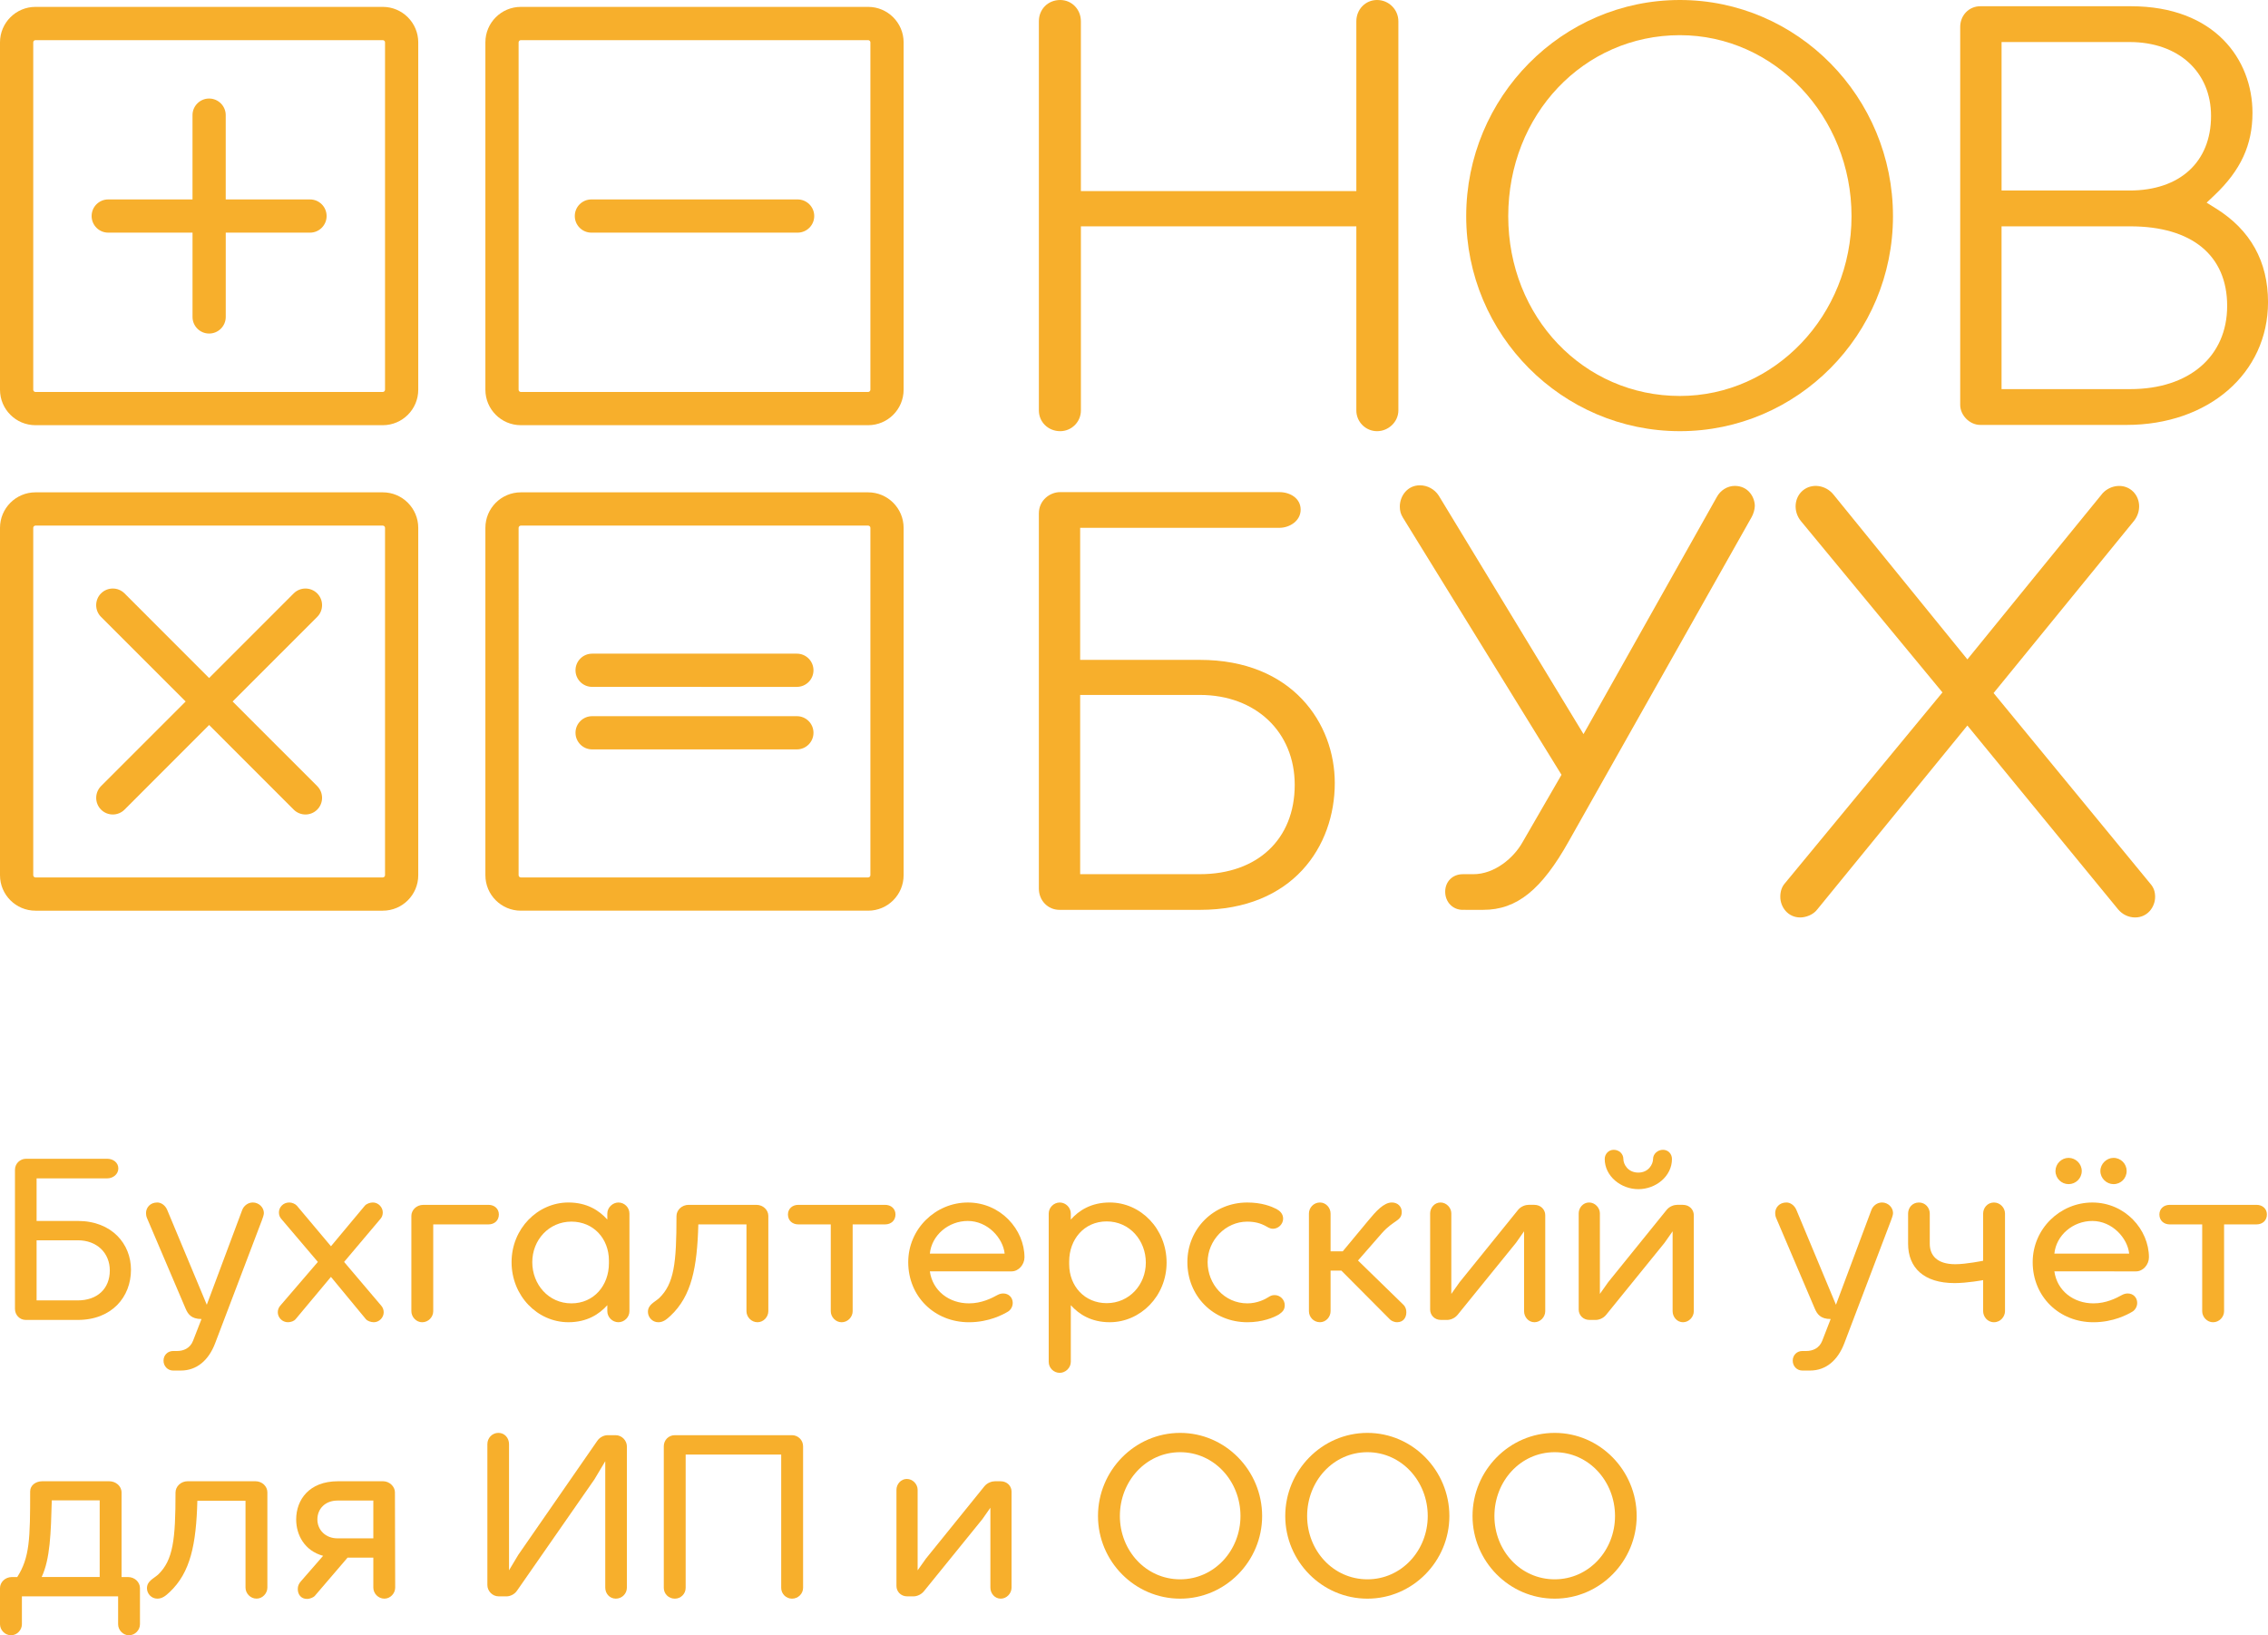
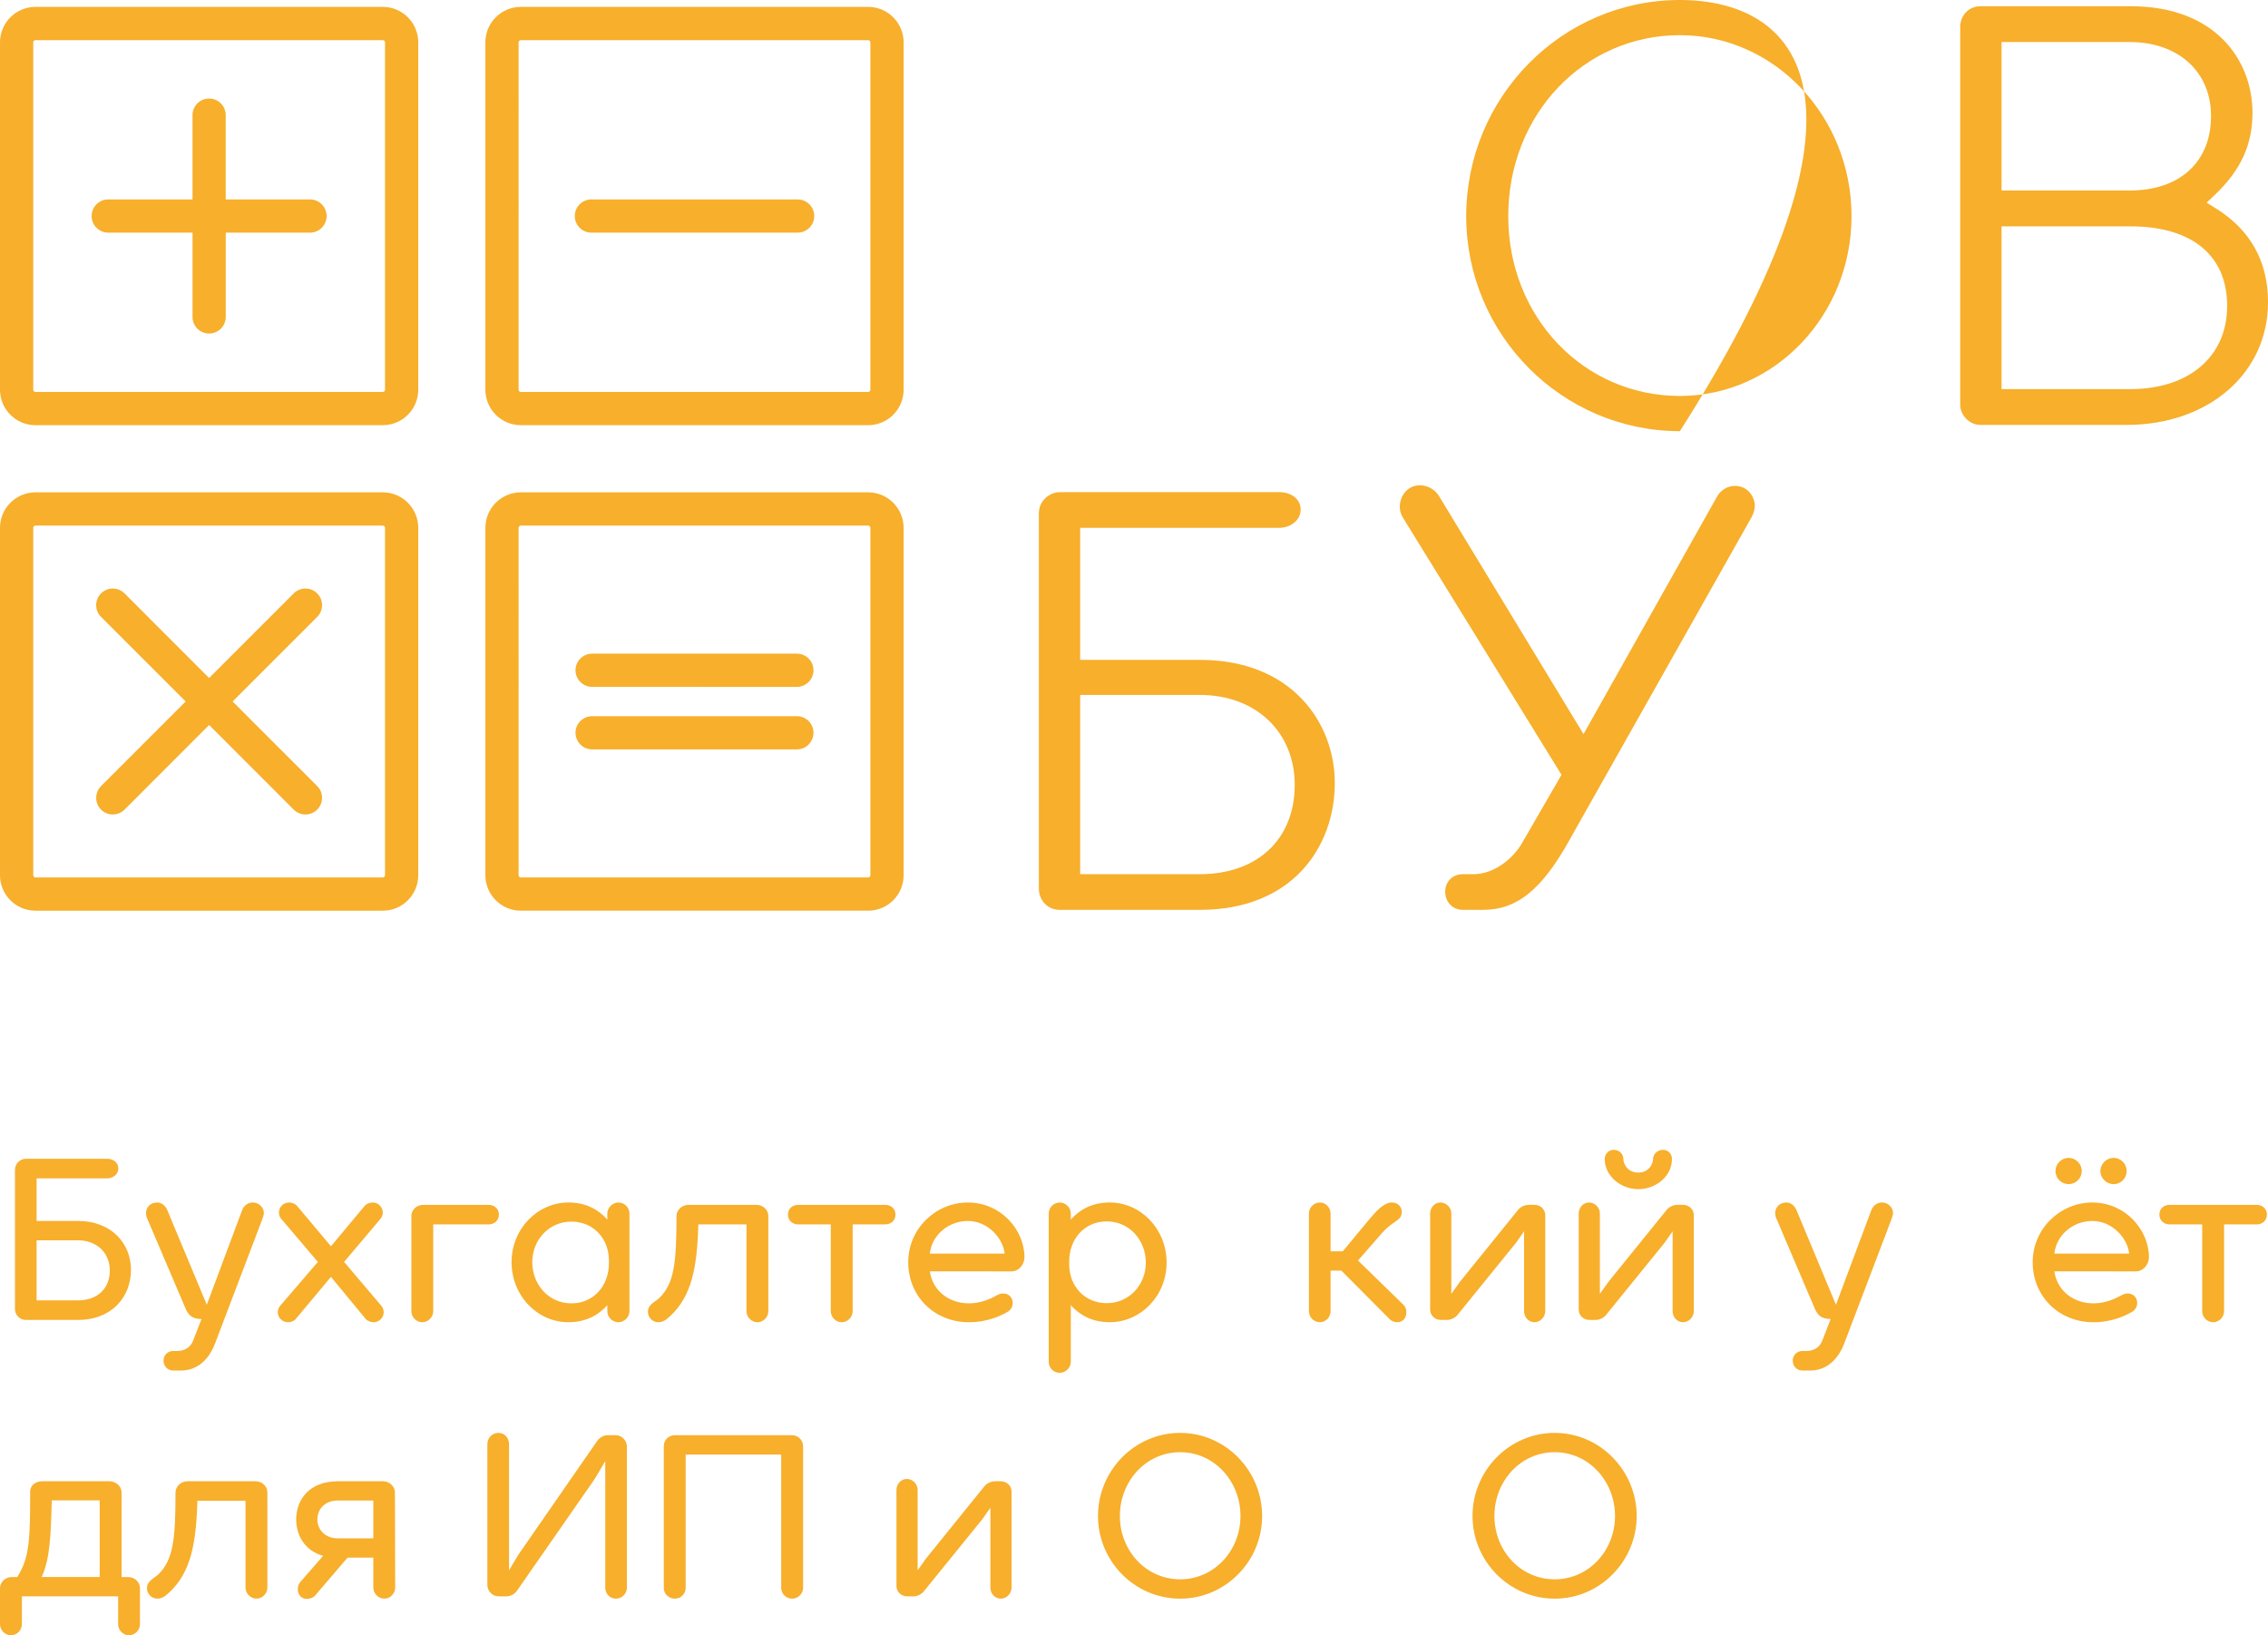
<svg xmlns="http://www.w3.org/2000/svg" version="1.1" x="0px" y="0px" width="117.627px" height="84.799px" viewBox="0 0 117.627 84.799" enable-background="new 0 0 117.627 84.799" xml:space="preserve">
  <defs>
</defs>
  <g>
    <g>
      <path fill="#F7AF2C" d="M19.854,0.357H1.838C0.825,0.357,0,1.182,0,2.195v18.016c0,1.014,0.825,1.838,1.838,1.838h18.016    c1.014,0,1.838-0.824,1.838-1.838V2.195C21.691,1.182,20.867,0.357,19.854,0.357z M19.969,20.211c0,0.06-0.054,0.115-0.115,0.115    H1.838c-0.061,0-0.114-0.055-0.114-0.115V2.195c0-0.061,0.054-0.113,0.114-0.113h18.016c0.061,0,0.115,0.053,0.115,0.113V20.211z     M16.939,11.203c0,0.475-0.385,0.861-0.86,0.861h-4.371v4.371c0,0.476-0.386,0.861-0.862,0.861c-0.476,0-0.861-0.385-0.861-0.861    v-4.371H5.613c-0.477,0-0.861-0.387-0.861-0.861c0-0.477,0.385-0.861,0.861-0.861h4.371V5.971c0-0.475,0.386-0.861,0.861-0.861    c0.477,0,0.862,0.387,0.862,0.861v4.371h4.371C16.555,10.342,16.939,10.727,16.939,11.203z M19.854,25.531H1.838    C0.825,25.531,0,26.357,0,27.371v18.016c0,1.014,0.825,1.838,1.838,1.838h18.016c1.014,0,1.838-0.824,1.838-1.838V27.371    C21.691,26.357,20.867,25.531,19.854,25.531z M19.969,45.387c0,0.061-0.054,0.113-0.115,0.113H1.838    c-0.061,0-0.114-0.053-0.114-0.113V27.371c0-0.062,0.054-0.115,0.114-0.115h18.016c0.061,0,0.115,0.053,0.115,0.115V45.387z     M16.451,31.99l-4.387,4.387l4.387,4.387c0.337,0.338,0.337,0.883,0,1.221c-0.168,0.168-0.389,0.252-0.608,0.252    c-0.222,0-0.441-0.084-0.61-0.252l-4.387-4.389l-4.387,4.389c-0.168,0.168-0.389,0.252-0.608,0.252    c-0.222,0-0.441-0.084-0.61-0.252c-0.336-0.338-0.336-0.883,0-1.221l4.388-4.387L5.24,31.99c-0.336-0.336-0.336-0.881,0-1.219    c0.337-0.336,0.883-0.336,1.219,0l4.387,4.389l4.387-4.389c0.338-0.336,0.882-0.336,1.219,0    C16.788,31.109,16.788,31.654,16.451,31.99z M45.026,0.357H27.012c-1.014,0-1.838,0.824-1.838,1.838v18.016    c0,1.014,0.824,1.838,1.838,1.838h18.015c1.014,0,1.838-0.824,1.838-1.838V2.195C46.864,1.182,46.04,0.357,45.026,0.357z     M45.142,20.211c0,0.06-0.055,0.115-0.115,0.115H27.012c-0.062,0-0.115-0.055-0.115-0.115V2.195c0-0.061,0.054-0.113,0.115-0.113    h18.015c0.061,0,0.115,0.053,0.115,0.113V20.211z M42.229,11.203c0,0.475-0.386,0.861-0.862,0.861H30.672    c-0.477,0-0.861-0.387-0.861-0.861c0-0.477,0.385-0.861,0.861-0.861h10.694C41.843,10.342,42.229,10.727,42.229,11.203z     M45.026,25.531H27.012c-1.014,0-1.838,0.826-1.838,1.84v18.016c0,1.014,0.824,1.838,1.838,1.838h18.015    c1.014,0,1.838-0.824,1.838-1.838V27.371C46.864,26.357,46.04,25.531,45.026,25.531z M45.142,45.387    c0,0.061-0.055,0.113-0.115,0.113H27.012c-0.062,0-0.115-0.053-0.115-0.113V27.371c0-0.062,0.054-0.115,0.115-0.115h18.015    c0.061,0,0.115,0.053,0.115,0.115V45.387z M42.19,38c0,0.475-0.386,0.861-0.861,0.861H30.71c-0.476,0-0.862-0.387-0.862-0.861    c0-0.477,0.387-0.861,0.862-0.861h10.619C41.805,37.139,42.19,37.523,42.19,38z M42.19,34.758c0,0.477-0.386,0.861-0.861,0.861    H30.71c-0.476,0-0.862-0.385-0.862-0.861c0-0.475,0.387-0.861,0.862-0.861h10.619C41.805,33.896,42.19,34.283,42.19,34.758z" />
      <g>
        <path fill="#F7AF2C" d="M75.864,47.182c-0.519,0-0.911-0.404-0.911-0.941c0-0.525,0.383-0.908,0.911-0.908h0.548     c1.11,0,2.097-0.852,2.543-1.643l2.03-3.512l-8.225-13.336c-0.111-0.178-0.16-0.354-0.16-0.572c0-0.543,0.389-1.104,1.041-1.104     c0.391,0,0.766,0.205,0.979,0.537l7.507,12.365l6.911-12.291c0.189-0.355,0.555-0.58,0.934-0.58c0.717,0,1.039,0.607,1.039,1.039     c0,0.17-0.07,0.416-0.168,0.584l-9.471,16.787c-1.419,2.539-2.706,3.574-4.445,3.574H75.864z" />
        <path fill="#F7AF2C" d="M62.23,34.219h-6.209v-6.848h10.333c0.53,0,1.103-0.359,1.103-0.941c0-0.598-0.555-0.91-1.103-0.91     H54.982c-0.53,0-1.103,0.422-1.103,1.104V46.08c0,0.619,0.471,1.102,1.071,1.102h7.28c4.833,0,6.997-3.303,6.997-6.578     C69.228,37.527,67.038,34.219,62.23,34.219z M62.23,45.332h-6.209v-9.295h6.209c2.896,0,4.919,1.918,4.919,4.664     C67.15,43.514,65.219,45.332,62.23,45.332z" />
-         <path fill="#F7AF2C" d="M87.125,0c-6.111,0-11.082,5.029-11.082,11.211c0,6.148,4.972,11.148,11.082,11.148     c6.094,0,11.052-5,11.052-11.148C98.178,5.029,93.22,0,87.125,0z M87.125,20.533c-4.992,0-8.902-4.094-8.902-9.322     c0-5.264,3.911-9.387,8.902-9.387c4.91,0,8.902,4.211,8.902,9.387C96.027,16.352,92.035,20.533,87.125,20.533z" />
-         <path fill="#F7AF2C" d="M71.419,22.359c-0.592,0-1.074-0.482-1.074-1.074v-9.549H56.06v9.549c0,0.592-0.482,1.074-1.074,1.074     c-0.621,0-1.106-0.473-1.106-1.074V1.105C53.879,0.477,54.354,0,54.985,0c0.603,0,1.074,0.486,1.074,1.105V9.91h14.286V1.105     C70.345,0.486,70.817,0,71.419,0c0.61,0,1.106,0.496,1.106,1.105v20.18C72.525,21.867,72.019,22.359,71.419,22.359z" />
+         <path fill="#F7AF2C" d="M87.125,0c-6.111,0-11.082,5.029-11.082,11.211c0,6.148,4.972,11.148,11.082,11.148     C98.178,5.029,93.22,0,87.125,0z M87.125,20.533c-4.992,0-8.902-4.094-8.902-9.322     c0-5.264,3.911-9.387,8.902-9.387c4.91,0,8.902,4.211,8.902,9.387C96.027,16.352,92.035,20.533,87.125,20.533z" />
        <path fill="#F7AF2C" d="M114.93,10.812l-0.486-0.303l0.416-0.394c1.356-1.289,1.962-2.604,1.962-4.264     c0-2.752-1.95-5.527-6.306-5.527h-7.814c-0.582,0-1.039,0.471-1.039,1.072v19.598c0,0.545,0.495,1.041,1.039,1.041h7.588     c4.252,0,7.338-2.678,7.338-6.369C117.627,13.561,116.72,11.928,114.93,10.812z M103.809,2.18h6.643     c2.525,0,4.221,1.541,4.221,3.834c0,2.385-1.617,3.865-4.221,3.865h-6.643V2.18z M110.484,20.178h-6.676v-8.441h6.676     c3.193,0,5.025,1.504,5.025,4.125C115.51,18.484,113.537,20.178,110.484,20.178z" />
-         <path fill="#F7AF2C" d="M111.518,45.818l-8.123-9.879l7.274-8.918c0.406-0.498,0.356-1.213-0.109-1.594     c-0.435-0.355-1.088-0.285-1.5,0.139c-0.022,0.018-7.024,8.627-7.024,8.627l-6.945-8.547c-0.404-0.498-1.117-0.596-1.58-0.219     c-0.465,0.381-0.515,1.096-0.109,1.594l7.341,8.885l-8.168,9.895c-0.16,0.18-0.242,0.418-0.242,0.705     c0,0.525,0.389,1.07,1.036,1.07c0.274,0,0.665-0.127,0.883-0.418l7.784-9.535l7.817,9.533c0.222,0.266,0.543,0.42,0.881,0.42     c0.65,0,1.039-0.545,1.039-1.07C111.771,46.229,111.697,46.021,111.518,45.818z" />
      </g>
    </g>
    <g>
      <path fill="#F7AF2C" d="M1.898,63.314h2.137c1.767,0,2.758,1.193,2.758,2.531c0,1.408-0.991,2.602-2.758,2.602H1.337    c-0.322,0-0.561-0.262-0.561-0.572v-7.211c0-0.336,0.274-0.574,0.573-0.574h4.214c0.298,0,0.574,0.191,0.574,0.502    c0,0.299-0.275,0.514-0.574,0.514H1.898V63.314z M1.898,67.434h2.137c1.003,0,1.66-0.598,1.66-1.553    c0-0.896-0.657-1.564-1.66-1.564H1.898V67.434z" />
      <path fill="#F7AF2C" d="M10.451,68.4c-0.538,0-0.705-0.264-0.824-0.537l-2.006-4.705c-0.036-0.084-0.048-0.191-0.048-0.25    c0-0.287,0.215-0.551,0.585-0.551c0.191,0,0.406,0.133,0.513,0.383l2.054,4.92l1.839-4.92c0.084-0.215,0.298-0.383,0.549-0.383    c0.31,0,0.573,0.252,0.573,0.551c0,0.096-0.072,0.287-0.107,0.381l-2.424,6.375c-0.334,0.871-0.943,1.408-1.779,1.408H8.982    c-0.286,0-0.501-0.227-0.501-0.514c0-0.285,0.215-0.5,0.501-0.5h0.204c0.322,0,0.668-0.133,0.824-0.525L10.451,68.4z" />
      <path fill="#F7AF2C" d="M17.164,66.215L15.338,68.4c-0.084,0.107-0.251,0.166-0.406,0.166c-0.299,0-0.525-0.25-0.525-0.514    c0-0.131,0.048-0.25,0.12-0.334l1.958-2.279l-1.899-2.234c-0.072-0.082-0.12-0.189-0.12-0.334c0-0.262,0.215-0.514,0.538-0.514    c0.143,0,0.31,0.072,0.394,0.168l1.767,2.102l1.755-2.102c0.095-0.107,0.274-0.168,0.419-0.168c0.286,0,0.513,0.252,0.513,0.514    c0,0.145-0.047,0.252-0.119,0.334l-1.887,2.234l1.934,2.279c0.072,0.084,0.12,0.203,0.12,0.334c0,0.264-0.226,0.514-0.513,0.514    c-0.142,0-0.334-0.059-0.418-0.166L17.164,66.215z" />
      <path fill="#F7AF2C" d="M25.335,62.479c0.31,0,0.538,0.203,0.538,0.5c0,0.311-0.228,0.514-0.538,0.514h-2.866v4.502    c0,0.299-0.249,0.572-0.573,0.572c-0.31,0-0.561-0.273-0.561-0.572v-4.943c0-0.299,0.262-0.572,0.621-0.572H25.335z" />
      <path fill="#F7AF2C" d="M32.645,67.994c0,0.311-0.263,0.572-0.573,0.572c-0.311,0-0.574-0.262-0.574-0.572v-0.311    c-0.418,0.465-1.05,0.883-2.017,0.883c-1.612,0-2.949-1.373-2.949-3.115c0-1.744,1.361-3.094,2.949-3.094    c0.967,0,1.599,0.418,2.017,0.885v-0.31c0-0.322,0.287-0.574,0.574-0.574c0.31,0,0.573,0.252,0.573,0.574V67.994z M31.581,65.367    c0-1.135-0.799-2.018-1.946-2.018c-1.17,0-2.029,0.955-2.029,2.102s0.835,2.137,2.029,2.137c1.17,0,1.946-0.932,1.946-2.078    V65.367z" />
      <path fill="#F7AF2C" d="M36.218,63.492c-0.06,2.258-0.357,3.713-1.432,4.729c-0.204,0.191-0.383,0.346-0.645,0.346    c-0.31,0-0.537-0.262-0.537-0.537c0-0.369,0.322-0.488,0.573-0.705c0.788-0.752,0.908-1.826,0.908-4.262    c0-0.311,0.274-0.584,0.632-0.584h3.51c0.358,0,0.621,0.273,0.621,0.572v4.943c0,0.299-0.251,0.572-0.561,0.572    c-0.322,0-0.573-0.273-0.573-0.572v-4.502H36.218z" />
      <path fill="#F7AF2C" d="M46.443,62.979c0,0.311-0.227,0.514-0.538,0.514h-1.683v4.502c0,0.299-0.251,0.572-0.573,0.572    c-0.311,0-0.562-0.273-0.562-0.572v-4.502h-1.683c-0.311,0-0.538-0.203-0.538-0.514c0-0.297,0.227-0.5,0.538-0.5h4.5    C46.216,62.479,46.443,62.682,46.443,62.979z" />
      <path fill="#F7AF2C" d="M48.225,65.928c0.143,1.016,1.003,1.66,2.029,1.66c0.657,0,1.17-0.264,1.493-0.441    c0.072-0.037,0.167-0.072,0.287-0.072c0.286,0,0.49,0.215,0.49,0.49c0,0.227-0.144,0.395-0.251,0.453    c-0.239,0.143-0.979,0.549-2.018,0.549c-1.791,0-3.151-1.338-3.151-3.115c0-1.732,1.421-3.094,3.092-3.094    c1.707,0,2.937,1.41,2.937,2.844c0,0.369-0.299,0.727-0.668,0.727H48.225z M48.225,65.01h3.88    c-0.084-0.812-0.883-1.695-1.911-1.695C49.192,63.314,48.32,64.053,48.225,65.01z" />
      <path fill="#F7AF2C" d="M54.39,62.932c0-0.311,0.262-0.574,0.573-0.574c0.311,0,0.573,0.264,0.573,0.574v0.31    c0.418-0.467,1.051-0.885,2.019-0.885c1.612,0,2.949,1.373,2.949,3.117c0,1.744-1.361,3.092-2.949,3.092    c-0.968,0-1.601-0.418-2.019-0.883v2.936c0,0.322-0.286,0.572-0.573,0.572c-0.311,0-0.573-0.25-0.573-0.572V62.932z     M55.452,65.559c0,1.135,0.8,2.018,1.946,2.018c1.17,0,2.029-0.955,2.029-2.102c0-1.146-0.836-2.137-2.029-2.137    c-1.171,0-1.946,0.932-1.946,2.076V65.559z" />
-       <path fill="#F7AF2C" d="M62.632,65.451c0,1.133,0.859,2.137,2.066,2.137c0.49,0,0.907-0.203,1.086-0.322    c0.096-0.061,0.179-0.107,0.323-0.107c0.287,0,0.525,0.238,0.525,0.525c0,0.25-0.132,0.357-0.299,0.477    c-0.274,0.168-0.871,0.406-1.635,0.406c-1.792,0-3.116-1.373-3.116-3.115c0-1.744,1.373-3.094,3.104-3.094    c0.764,0,1.254,0.203,1.516,0.336c0.179,0.096,0.346,0.25,0.346,0.502c0,0.285-0.25,0.523-0.525,0.523    c-0.179,0-0.287-0.096-0.406-0.154c-0.203-0.107-0.489-0.215-0.931-0.215C63.563,63.35,62.632,64.316,62.632,65.451z" />
      <path fill="#F7AF2C" d="M70.968,63.289c0.395-0.477,0.801-0.932,1.219-0.932c0.298,0,0.513,0.203,0.513,0.49    c0,0.479-0.418,0.406-1.039,1.111l-1.23,1.408l2.34,2.279c0.13,0.121,0.167,0.264,0.167,0.406c0,0.287-0.167,0.514-0.478,0.514    c-0.167,0-0.311-0.082-0.371-0.143l-2.519-2.531h-0.561v2.102c0,0.299-0.239,0.572-0.55,0.572c-0.334,0-0.573-0.273-0.573-0.572    v-5.062c0-0.299,0.239-0.574,0.573-0.574c0.311,0,0.55,0.275,0.55,0.574v1.957h0.632L70.968,63.289z" />
      <path fill="#F7AF2C" d="M74.71,62.357c0.31,0,0.561,0.275,0.561,0.562v4.178l0.43-0.607l3.032-3.75    c0.156-0.191,0.394-0.262,0.55-0.262h0.286c0.358,0,0.573,0.262,0.573,0.537v4.979c0,0.299-0.251,0.572-0.561,0.572    c-0.311,0-0.537-0.273-0.537-0.572v-4.143l-0.418,0.596l-3.032,3.738c-0.156,0.189-0.383,0.262-0.538,0.262h-0.323    c-0.346,0-0.561-0.262-0.561-0.537v-4.99C74.173,62.633,74.399,62.357,74.71,62.357z" />
      <path fill="#F7AF2C" d="M82.415,62.357c0.31,0,0.561,0.275,0.561,0.562v4.178l0.43-0.607l3.032-3.75    c0.156-0.191,0.394-0.262,0.549-0.262h0.287c0.358,0,0.573,0.262,0.573,0.537v4.979c0,0.299-0.251,0.572-0.561,0.572    c-0.31,0-0.538-0.273-0.538-0.572v-4.143l-0.418,0.596l-3.032,3.738c-0.156,0.189-0.382,0.262-0.537,0.262h-0.323    c-0.346,0-0.561-0.262-0.561-0.537v-4.99C81.877,62.633,82.104,62.357,82.415,62.357z M86.247,59.625    c0.275,0,0.467,0.215,0.467,0.477c0,0.896-0.836,1.564-1.744,1.564c-0.896,0-1.743-0.668-1.743-1.564    c0-0.262,0.203-0.477,0.466-0.477c0.286,0,0.501,0.215,0.501,0.477c0,0.275,0.239,0.705,0.776,0.705    c0.525,0,0.764-0.43,0.764-0.705C85.733,59.84,85.973,59.625,86.247,59.625z" />
      <path fill="#F7AF2C" d="M94.946,68.4c-0.538,0-0.704-0.264-0.823-0.537l-2.006-4.705c-0.037-0.084-0.049-0.191-0.049-0.25    c0-0.287,0.214-0.551,0.585-0.551c0.192,0,0.406,0.133,0.514,0.383l2.053,4.92l1.84-4.92c0.083-0.215,0.298-0.383,0.549-0.383    c0.31,0,0.572,0.252,0.572,0.551c0,0.096-0.07,0.287-0.106,0.381l-2.424,6.375c-0.334,0.871-0.942,1.408-1.778,1.408h-0.395    c-0.285,0-0.5-0.227-0.5-0.514c0-0.285,0.215-0.5,0.5-0.5h0.205c0.321,0,0.668-0.133,0.823-0.525L94.946,68.4z" />
-       <path fill="#F7AF2C" d="M102.853,62.932c0-0.299,0.227-0.574,0.561-0.574c0.324,0,0.573,0.275,0.573,0.574v5.062    c0,0.273-0.227,0.572-0.573,0.572c-0.346,0-0.561-0.299-0.561-0.572v-1.611c0,0-0.823,0.154-1.479,0.154    c-1.601,0-2.413-0.801-2.413-2.041v-1.564c0-0.299,0.215-0.574,0.562-0.574c0.336,0,0.562,0.275,0.562,0.574v1.564    c0,0.596,0.368,1.062,1.323,1.062c0.573,0,1.445-0.18,1.445-0.18V62.932z" />
      <path fill="#F7AF2C" d="M106.547,65.928c0.142,1.016,1.002,1.66,2.028,1.66c0.657,0,1.17-0.264,1.493-0.441    c0.071-0.037,0.166-0.072,0.286-0.072c0.287,0,0.489,0.215,0.489,0.49c0,0.227-0.144,0.395-0.251,0.453    c-0.238,0.143-0.978,0.549-2.018,0.549c-1.789,0-3.151-1.338-3.151-3.115c0-1.732,1.421-3.094,3.093-3.094    c1.706,0,2.936,1.41,2.936,2.844c0,0.369-0.3,0.727-0.668,0.727H106.547z M106.547,65.01h3.88    c-0.085-0.812-0.884-1.695-1.91-1.695C107.513,63.314,106.642,64.053,106.547,65.01z M107.285,60.043    c0.371,0,0.683,0.309,0.683,0.68c0,0.383-0.312,0.682-0.683,0.682c-0.37,0-0.68-0.299-0.68-0.682    C106.605,60.352,106.915,60.043,107.285,60.043z M109.615,60.043c0.381,0,0.681,0.309,0.681,0.68c0,0.383-0.3,0.682-0.681,0.682    c-0.358,0-0.682-0.299-0.682-0.682C108.934,60.352,109.257,60.043,109.615,60.043z" />
      <path fill="#F7AF2C" d="M117.57,62.979c0,0.311-0.227,0.514-0.538,0.514h-1.683v4.502c0,0.299-0.251,0.572-0.572,0.572    c-0.312,0-0.563-0.273-0.563-0.572v-4.502h-1.682c-0.312,0-0.538-0.203-0.538-0.514c0-0.297,0.227-0.5,0.538-0.5h4.5    C117.344,62.479,117.57,62.682,117.57,62.979z" />
      <path fill="#F7AF2C" d="M0.896,81.779c0.645-1.016,0.668-1.982,0.668-4.441c0-0.322,0.299-0.525,0.622-0.525H5.67    c0.323,0,0.634,0.238,0.634,0.584v4.383h0.334c0.358,0,0.621,0.274,0.621,0.572v1.875c0,0.299-0.25,0.572-0.573,0.572    c-0.31,0-0.56-0.273-0.56-0.572v-1.445h-4.99v1.445c0,0.299-0.251,0.572-0.562,0.572C0.251,84.799,0,84.525,0,84.227v-1.875    c0-0.299,0.262-0.572,0.621-0.572H0.896z M2.686,77.803c-0.047,1.707-0.083,3.033-0.525,3.976h3.009v-3.976H2.686z" />
      <path fill="#F7AF2C" d="M10.236,77.826c-0.06,2.258-0.357,3.713-1.432,4.729C8.601,82.746,8.421,82.9,8.159,82.9    c-0.311,0-0.537-0.262-0.537-0.537c0-0.369,0.322-0.488,0.573-0.705c0.788-0.752,0.908-1.826,0.908-4.262    c0-0.311,0.274-0.584,0.633-0.584h3.51c0.358,0,0.621,0.273,0.621,0.572v4.943c0,0.299-0.251,0.572-0.561,0.572    c-0.322,0-0.573-0.273-0.573-0.572v-4.502H10.236z" />
      <path fill="#F7AF2C" d="M20.496,82.328c0,0.299-0.25,0.572-0.561,0.572c-0.322,0-0.573-0.273-0.573-0.572v-1.553h-1.337    l-1.708,1.994c-0.06,0.059-0.228,0.145-0.395,0.145c-0.31,0-0.478-0.229-0.478-0.514c0-0.145,0.048-0.275,0.168-0.406l1.146-1.314    c-0.966-0.262-1.397-1.086-1.397-1.885c0-1.016,0.668-1.982,2.161-1.982h2.352c0.323,0,0.609,0.273,0.609,0.572L20.496,82.328z     M19.362,77.814h-1.863c-0.608,0-1.038,0.406-1.038,0.98c0,0.549,0.43,0.979,1.038,0.979h1.863V77.814z" />
      <path fill="#F7AF2C" d="M30.973,74.723c0.143-0.215,0.381-0.299,0.537-0.299h0.418c0.334,0,0.585,0.287,0.585,0.586v7.318    c0,0.311-0.251,0.572-0.574,0.572c-0.322,0-0.548-0.262-0.548-0.572v-6.555l-0.562,0.943l-4.011,5.766    c-0.144,0.215-0.382,0.299-0.538,0.299h-0.418c-0.335,0-0.585-0.287-0.585-0.584v-7.307c0-0.322,0.25-0.586,0.573-0.586    c0.323,0,0.55,0.264,0.55,0.586v6.541l0.478-0.799L30.973,74.723z" />
      <path fill="#F7AF2C" d="M41.078,74.424c0.31,0,0.573,0.252,0.573,0.574v7.342c0,0.311-0.263,0.561-0.573,0.561    c-0.311,0-0.562-0.25-0.562-0.561v-6.912h-4.955v6.912c0,0.311-0.25,0.561-0.561,0.561c-0.323,0-0.573-0.25-0.573-0.561v-7.342    c0-0.322,0.25-0.574,0.573-0.574H41.078z" />
      <path fill="#F7AF2C" d="M47.031,76.693c0.31,0,0.561,0.273,0.561,0.561v4.178l0.43-0.607l3.032-3.75    c0.156-0.191,0.394-0.262,0.55-0.262h0.286c0.358,0,0.573,0.262,0.573,0.537v4.979c0,0.299-0.251,0.572-0.561,0.572    c-0.311,0-0.537-0.273-0.537-0.572v-4.143l-0.418,0.596l-3.032,3.738c-0.156,0.189-0.383,0.262-0.538,0.262h-0.323    c-0.346,0-0.561-0.262-0.561-0.537v-4.99C46.494,76.967,46.72,76.693,47.031,76.693z" />
      <path fill="#F7AF2C" d="M61.208,74.305c2.352,0,4.251,1.959,4.251,4.311c0,2.34-1.899,4.285-4.251,4.285    c-2.363,0-4.262-1.945-4.262-4.285C56.946,76.264,58.845,74.305,61.208,74.305z M61.208,81.898c1.767,0,3.128-1.492,3.128-3.283    c0-1.803-1.361-3.309-3.128-3.309c-1.778,0-3.127,1.506-3.127,3.309C58.081,80.406,59.43,81.898,61.208,81.898z" />
-       <path fill="#F7AF2C" d="M70.92,74.305c2.352,0,4.25,1.959,4.25,4.311c0,2.34-1.898,4.285-4.25,4.285    c-2.363,0-4.262-1.945-4.262-4.285C66.658,76.264,68.557,74.305,70.92,74.305z M70.92,81.898c1.767,0,3.128-1.492,3.128-3.283    c0-1.803-1.361-3.309-3.128-3.309c-1.778,0-3.127,1.506-3.127,3.309C67.792,80.406,69.142,81.898,70.92,81.898z" />
      <path fill="#F7AF2C" d="M80.633,74.305c2.352,0,4.251,1.959,4.251,4.311c0,2.34-1.898,4.285-4.251,4.285    c-2.363,0-4.262-1.945-4.262-4.285C76.371,76.264,78.27,74.305,80.633,74.305z M80.633,81.898c1.767,0,3.128-1.492,3.128-3.283    c0-1.803-1.361-3.309-3.128-3.309c-1.778,0-3.127,1.506-3.127,3.309C77.505,80.406,78.854,81.898,80.633,81.898z" />
    </g>
  </g>
</svg>